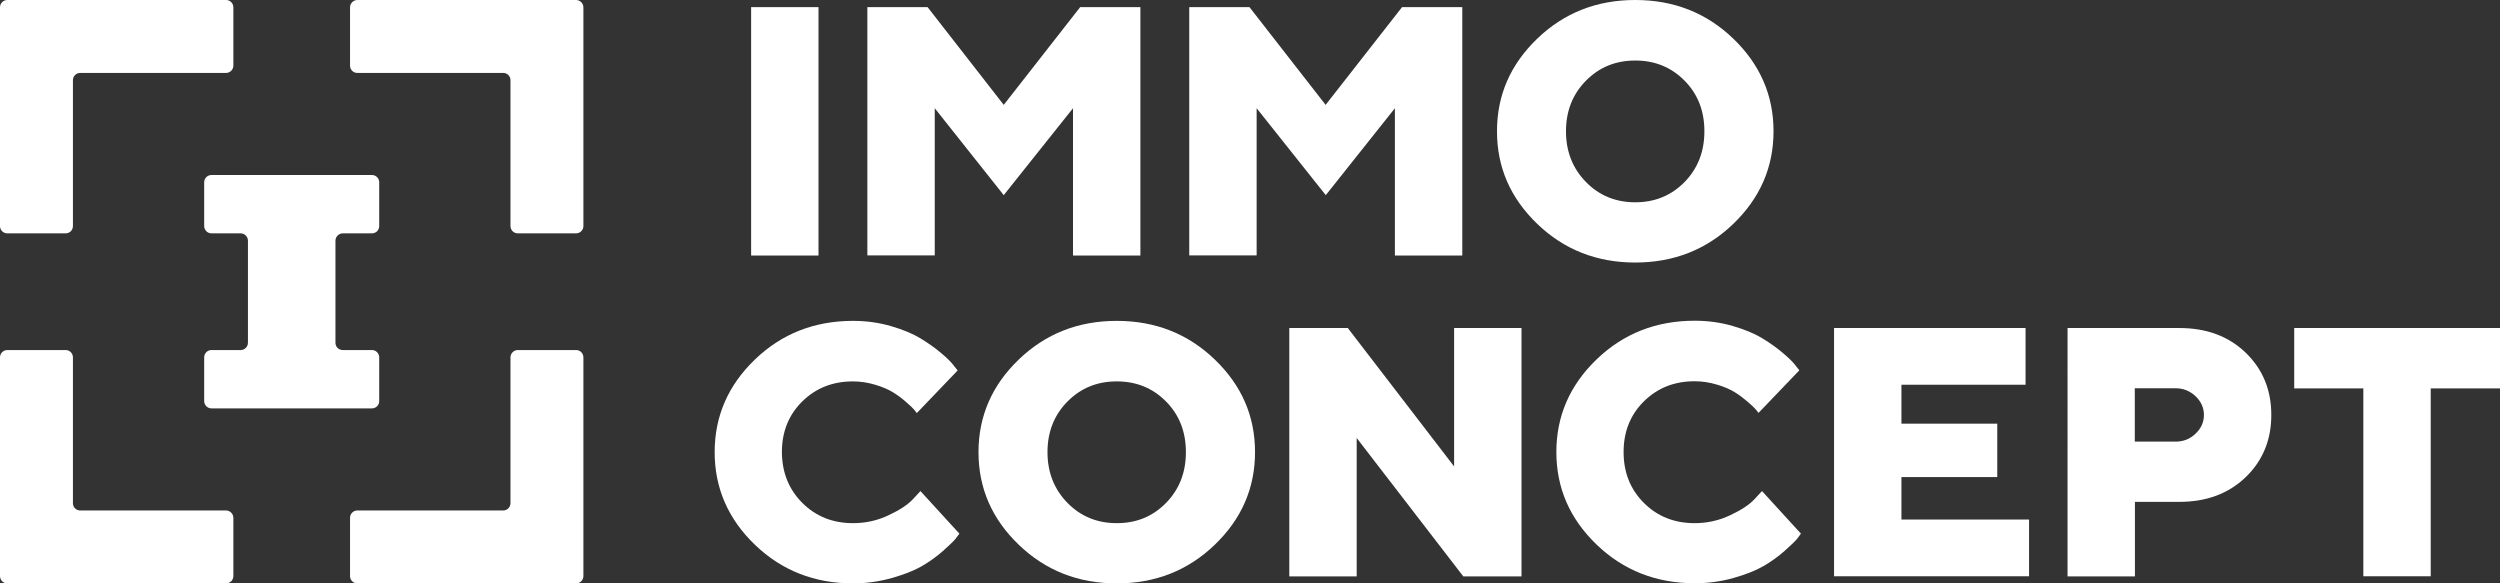
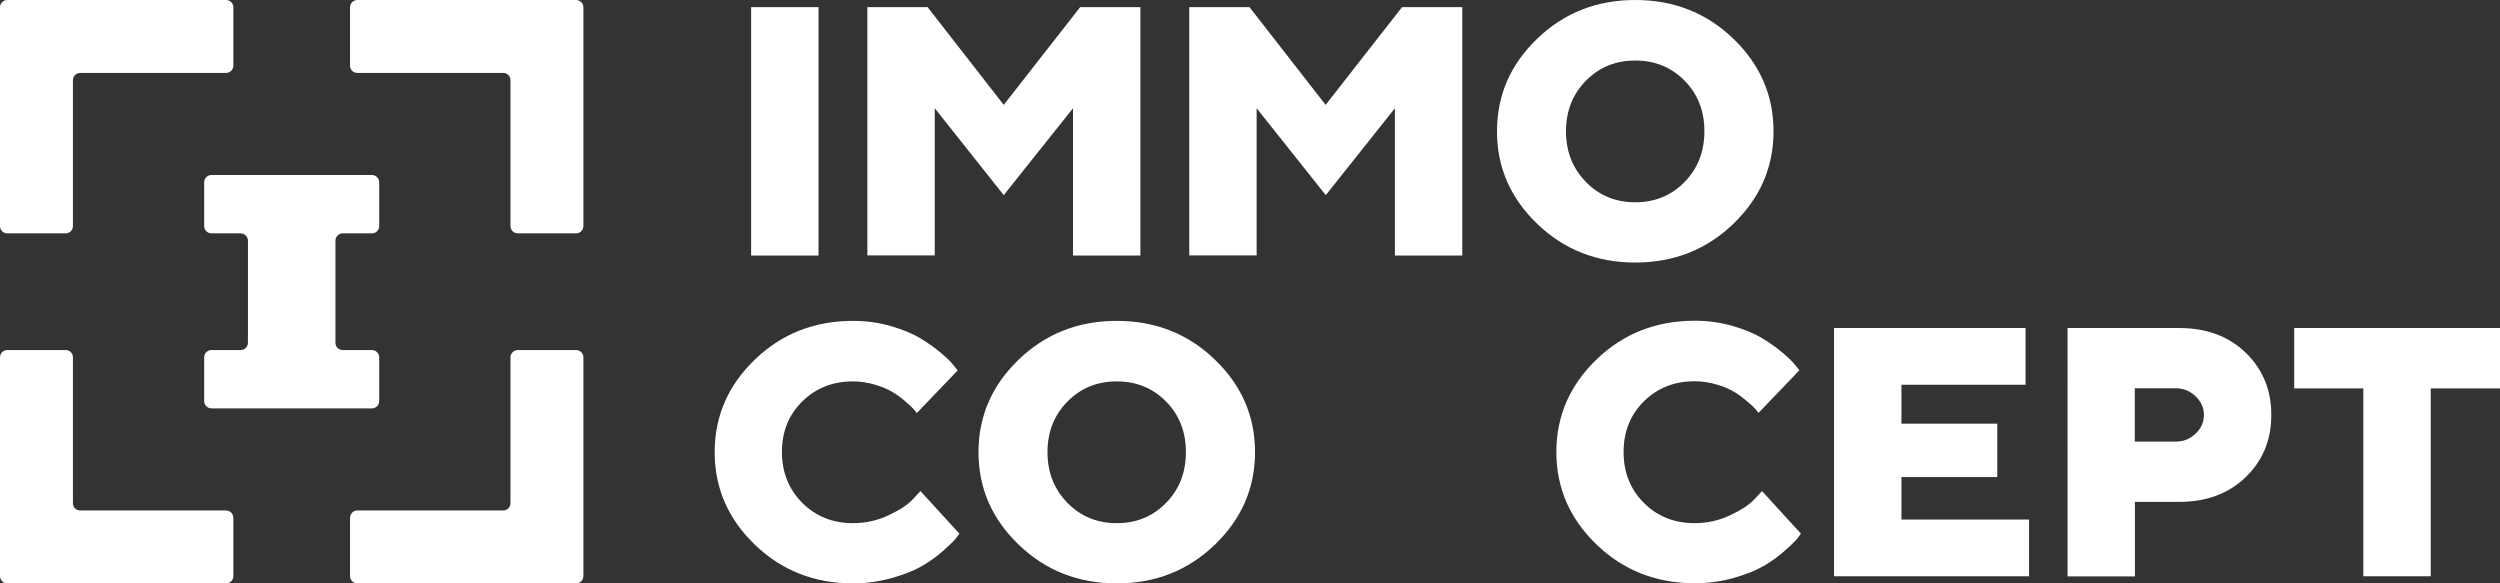
<svg xmlns="http://www.w3.org/2000/svg" version="1.1" id="ICL-R_-_Logo__x28_TT_Norms_x29_" x="0px" y="0px" viewBox="0 0 1714.1 400" style="enable-background:new 0 0 1714.1 400;" xml:space="preserve">
  <rect x="0" y="0" width="1714.1" height="400" fill="#333333" stroke="none" />
  <style type="text/css">
	.st0{fill:#FFFFFF;}
</style>
  <g>
    <g>
      <g>
        <path class="st0" d="M550.1,344.8c9.3,9.3,20.9,13.9,34.8,13.9c8.6,0,16.8-1.8,24.5-5.5c7.7-3.6,13.2-7.3,16.6-11l5.1-5.5     l26.7,29.2c-0.6,0.9-1.6,2.2-2.8,3.7c-1.2,1.5-4.1,4.3-8.5,8.2s-9.3,7.4-14.5,10.4c-5.2,3-12,5.7-20.5,8.1S594,400,584.9,400     c-26.4,0-48.9-8.8-67.3-26.5C499.2,355.8,490,334.6,490,310c0-24.6,9.2-45.8,27.6-63.5s40.8-26.5,67.3-26.5     c9.1,0,17.8,1.2,26,3.6c8.2,2.4,15,5.2,20.4,8.5s10,6.6,14,10c4,3.3,6.9,6.2,8.6,8.5l2.7,3.4l-28,29.2c-0.5-0.6-1.1-1.4-1.9-2.4     c-0.8-1-2.6-2.7-5.5-5.2c-2.8-2.5-5.8-4.7-8.9-6.6c-3.1-1.9-7.1-3.7-12.2-5.2c-5-1.5-10.1-2.3-15.3-2.3     c-13.9,0-25.5,4.6-34.8,13.8c-9.3,9.2-13.9,20.8-13.9,34.7C536.2,323.9,540.8,335.5,550.1,344.8z" />
      </g>
      <g>
        <path class="st0" d="M832.9,373.5c-18.4,17.7-40.8,26.5-67.2,26.5c-26.4,0-48.8-8.8-67.2-26.5c-18.4-17.7-27.6-38.8-27.6-63.5     c0-24.6,9.2-45.8,27.6-63.5s40.8-26.5,67.2-26.5c26.4,0,48.8,8.8,67.2,26.5s27.6,38.8,27.6,63.5     C860.5,334.6,851.3,355.8,832.9,373.5z M731.9,344.8c9.1,9.3,20.4,13.9,33.8,13.9c13.5,0,24.7-4.6,33.8-13.9     c9.1-9.3,13.6-20.9,13.6-34.8c0-13.9-4.5-25.5-13.6-34.7c-9.1-9.2-20.3-13.8-33.8-13.8c-13.5,0-24.7,4.6-33.8,13.8     c-9.1,9.2-13.7,20.8-13.7,34.7C718.2,323.9,722.8,335.5,731.9,344.8z" />
      </g>
      <g>
-         <path class="st0" d="M1043.2,224.9v170.3h-39.9l-73.1-94.9v94.9H884V224.9h40.1l72.9,94.9v-94.9H1043.2z" />
-       </g>
+         </g>
      <g>
        <path class="st0" d="M1127.1,344.8c9.3,9.3,20.9,13.9,34.8,13.9c8.6,0,16.8-1.8,24.5-5.5c7.7-3.6,13.2-7.3,16.6-11l5.1-5.5     l26.7,29.2c-0.6,0.9-1.6,2.2-2.8,3.7c-1.2,1.5-4.1,4.3-8.5,8.2s-9.3,7.4-14.5,10.4c-5.2,3-12,5.7-20.5,8.1s-17.4,3.6-26.5,3.6     c-26.4,0-48.9-8.8-67.3-26.5c-18.4-17.7-27.6-38.8-27.6-63.5c0-24.6,9.2-45.8,27.6-63.5s40.8-26.5,67.3-26.5     c9.1,0,17.8,1.2,26,3.6c8.2,2.4,15,5.2,20.4,8.5s10,6.6,14,10s6.9,6.2,8.6,8.5l2.7,3.4l-28,29.2c-0.5-0.6-1.1-1.4-1.9-2.4     s-2.6-2.7-5.5-5.2s-5.8-4.7-8.9-6.6c-3.1-1.9-7.1-3.7-12.2-5.2c-5-1.5-10.1-2.3-15.3-2.3c-13.9,0-25.5,4.6-34.8,13.8     c-9.3,9.2-13.9,20.8-13.9,34.7C1113.2,323.9,1117.8,335.5,1127.1,344.8z" />
      </g>
      <g>
        <path class="st0" d="M1391.2,356.2v38.9h-133.7V224.9h131.3v38.9h-85.1v26.7h65.7v36.6h-65.7v29.1H1391.2z" />
      </g>
      <g>
        <path class="st0" d="M1494.1,224.9c18.7,0,33.9,5.6,45.6,16.9s17.6,25.5,17.6,42.7s-5.9,31.4-17.6,42.7     c-11.8,11.3-26.9,16.9-45.5,16.9h-30.4v51.1h-46.2V224.9H1494.1z M1463.7,266.3v36.5h27.9c5.4,0,10-1.8,13.8-5.5     c3.8-3.6,5.7-7.9,5.7-12.8c0-4.9-1.9-9.1-5.7-12.8c-3.8-3.6-8.4-5.5-13.8-5.5H1463.7z" />
      </g>
      <g>
        <path class="st0" d="M1714.1,224.9v41.4h-47.5v128.8h-46.2V266.3H1573v-41.4H1714.1z" />
      </g>
    </g>
  </g>
  <g>
    <g>
      <g>
        <path class="st0" d="M515,4.9h46.2v170.3H515V4.9z" />
      </g>
      <g>
        <path class="st0" d="M640.9,74.2v100.9h-46.2V4.9H636l52.2,67l52.4-67h41.3v170.3h-46.2V74.2l-47.5,59.6L640.9,74.2z" />
      </g>
      <g>
        <path class="st0" d="M861.6,74.2v100.9h-46.2V4.9h41.3l52.2,67l52.4-67h41.3v170.3h-46.2V74.2L909,133.8L861.6,74.2z" />
      </g>
      <g>
        <path class="st0" d="M1188.4,153.5c-18.4,17.7-40.8,26.5-67.2,26.5c-26.4,0-48.8-8.8-67.2-26.5s-27.6-38.8-27.6-63.5     s9.2-45.8,27.6-63.5S1094.8,0,1121.2,0c26.4,0,48.8,8.8,67.2,26.5S1216,65.4,1216,90S1206.8,135.8,1188.4,153.5z M1087.4,124.8     c9.1,9.3,20.4,13.9,33.8,13.9s24.7-4.6,33.8-13.9s13.6-20.9,13.6-34.8s-4.5-25.5-13.6-34.7s-20.3-13.8-33.8-13.8     s-24.7,4.6-33.8,13.8c-9.1,9.2-13.7,20.8-13.7,34.7S1078.3,115.5,1087.4,124.8z" />
      </g>
    </g>
  </g>
  <g>
    <path class="st0" d="M5,160h40c2.8,0,5-2.2,5-5V55c0-2.8,2.2-5,5-5h100c2.7,0,5-2.2,5-5V5c0-2.7-2.2-5-5-5H5C2.2,0,0,2.3,0,5v150   C0,157.8,2.2,160,5,160z" />
    <path class="st0" d="M235,160h20c2.8,0,5-2.2,5-5v-30c0-2.8-2.2-5-5-5H145c-2.8,0-5,2.2-5,5v30c0,2.7,2.2,5,5,5h20c2.8,0,5,2.3,5,5   v70c0,2.7-2.2,5-5,5h-20c-2.8,0-5,2.3-5,5v30c0,2.7,2.2,5,5,5h110c2.8,0,5-2.2,5-5v-30c0-2.7-2.2-5-5-5h-20c-2.8,0-5-2.2-5-5v-70   C230,162.3,232.3,160,235,160z" />
    <path class="st0" d="M395,240h-40c-2.7,0-5,2.3-5,5v100c0,2.7-2.2,5-5,5H245c-2.7,0-5,2.2-5,5v40c0,2.7,2.2,5,5,5h150   c2.7,0,5-2.2,5-5V245C400,242.2,397.7,240,395,240z" />
    <path class="st0" d="M155,350H55c-2.8,0-5-2.2-5-5V245c0-2.7-2.2-5-5-5H5c-2.8,0-5,2.3-5,5v150c0,2.7,2.2,5,5,5h150   c2.7,0,5-2.2,5-5v-40C160,352.3,157.7,350,155,350z" />
    <path class="st0" d="M395,0H245c-2.7,0-5,2.3-5,5v40c0,2.8,2.2,5,5,5h100c2.8,0,5,2.2,5,5v100c0,2.7,2.2,5,5,5h40c2.7,0,5-2.2,5-5   V5C400,2.3,397.7,0,395,0z" />
  </g>
</svg>